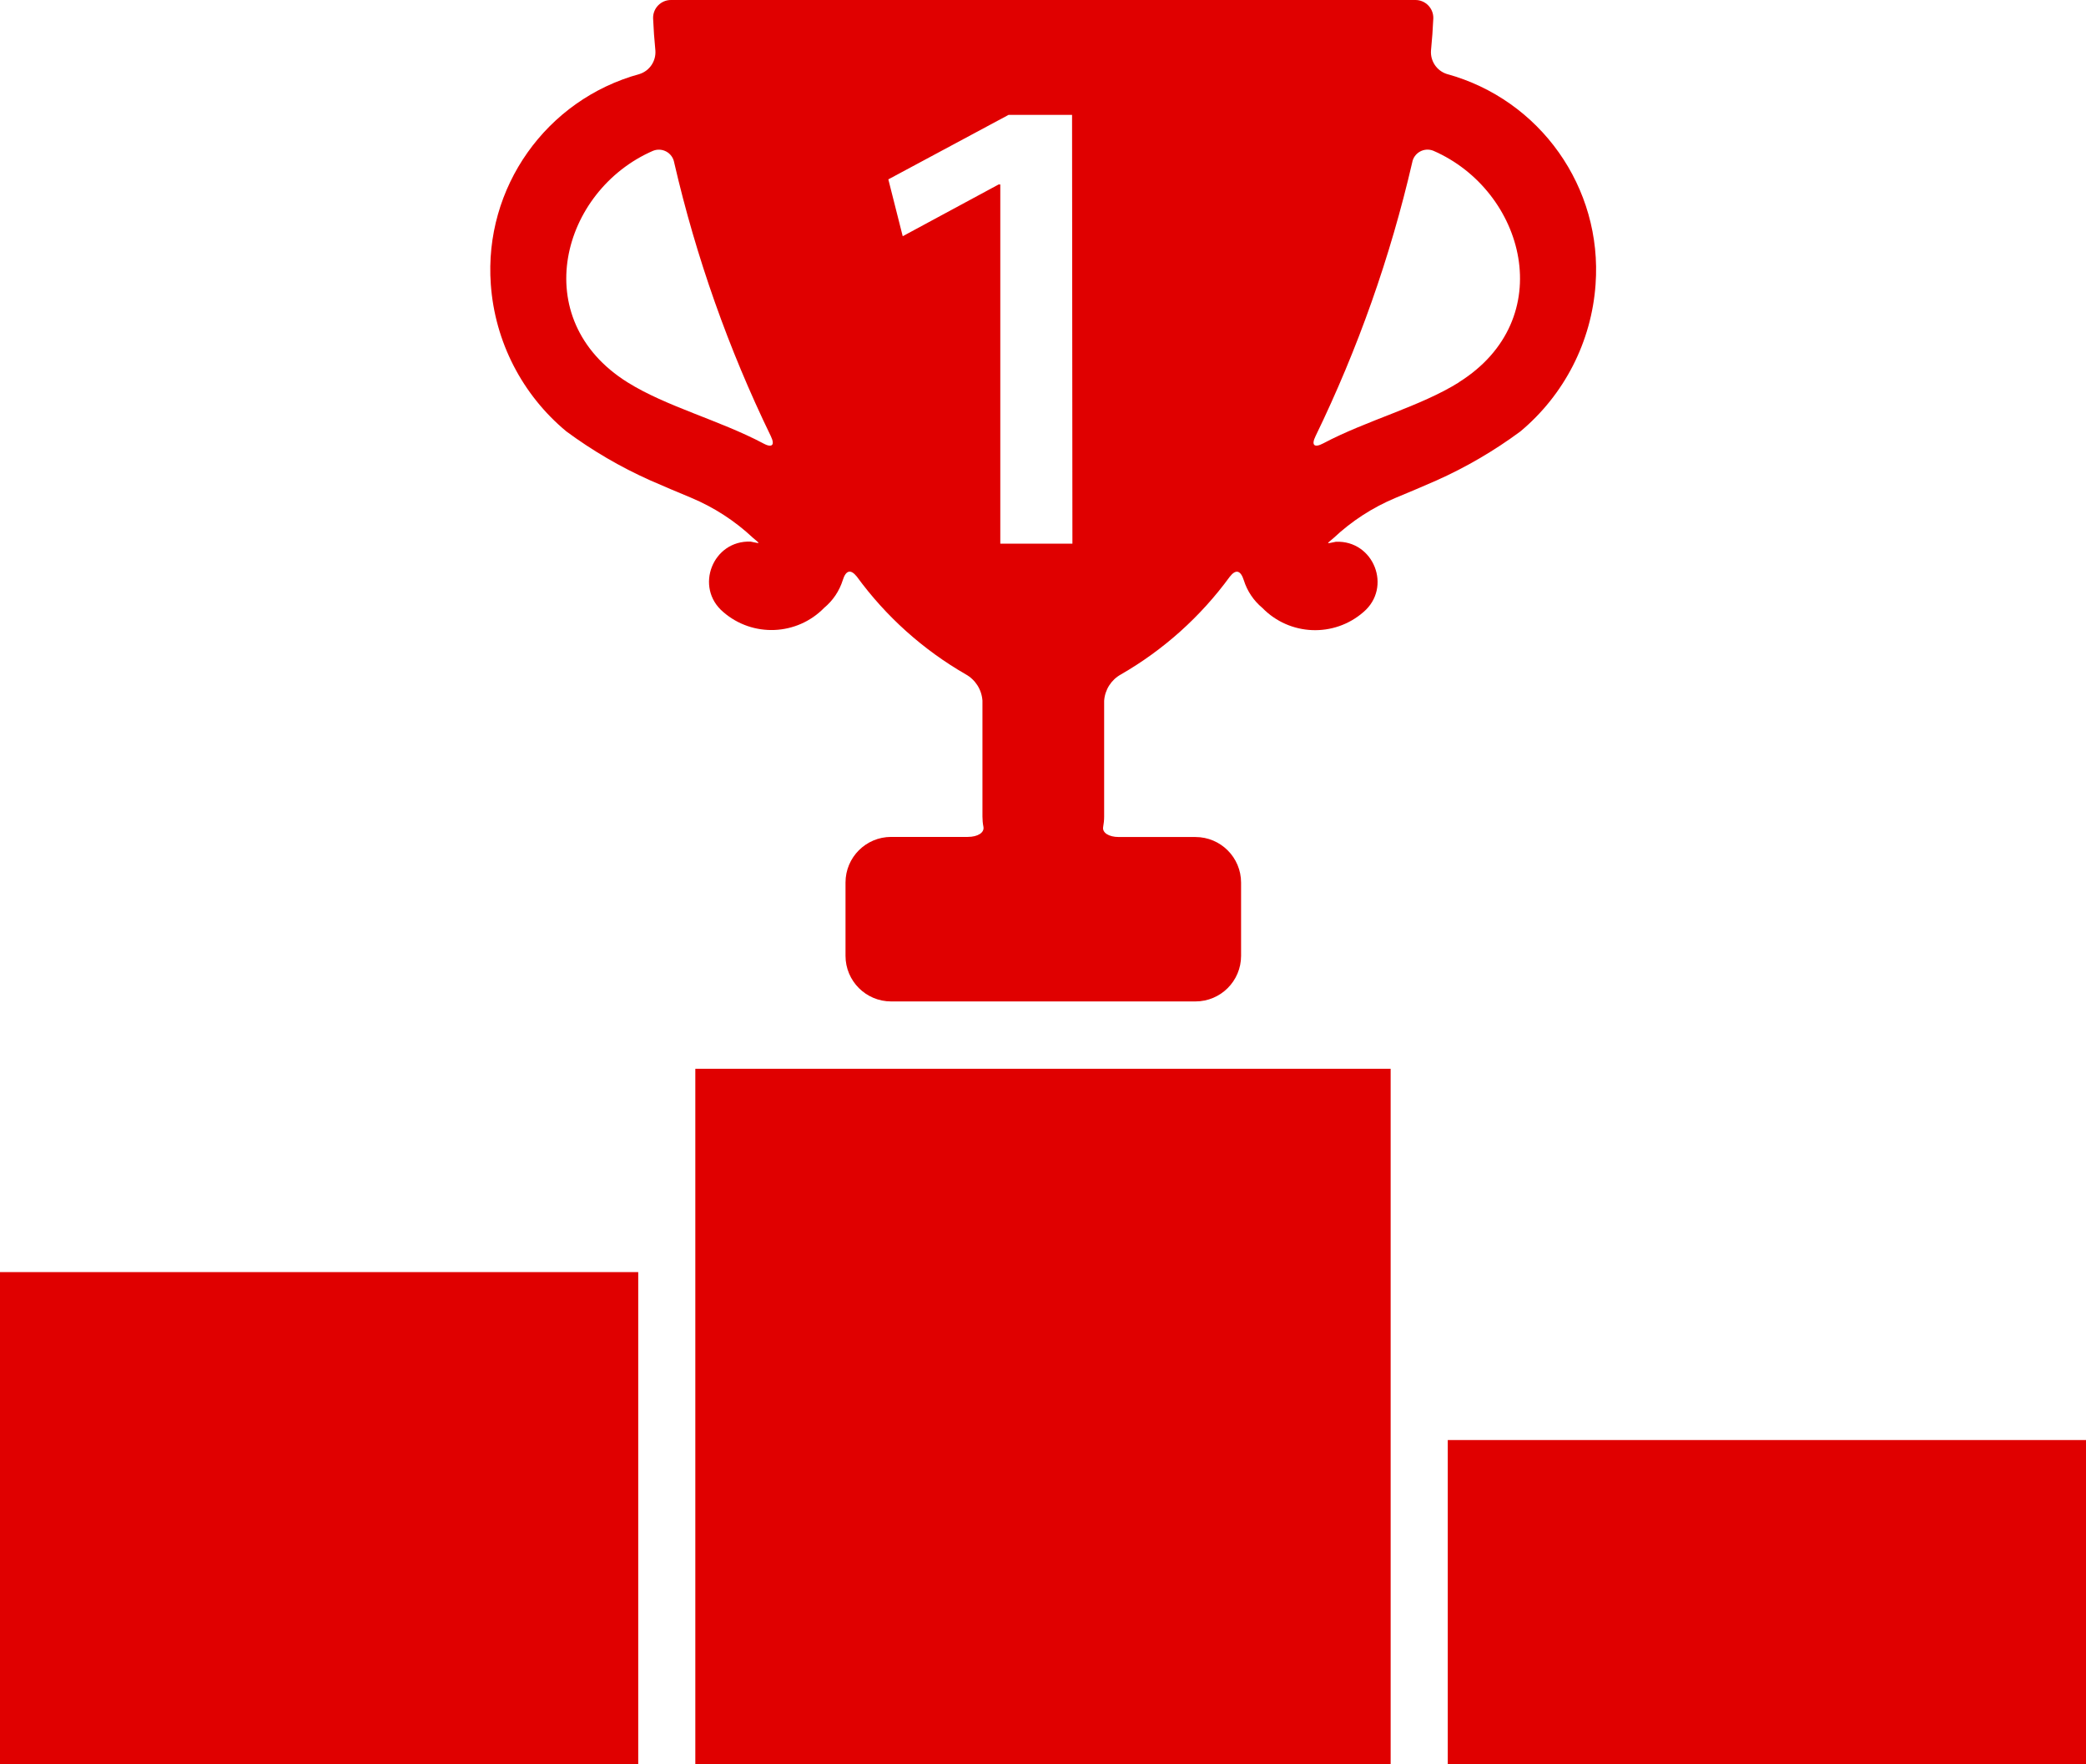
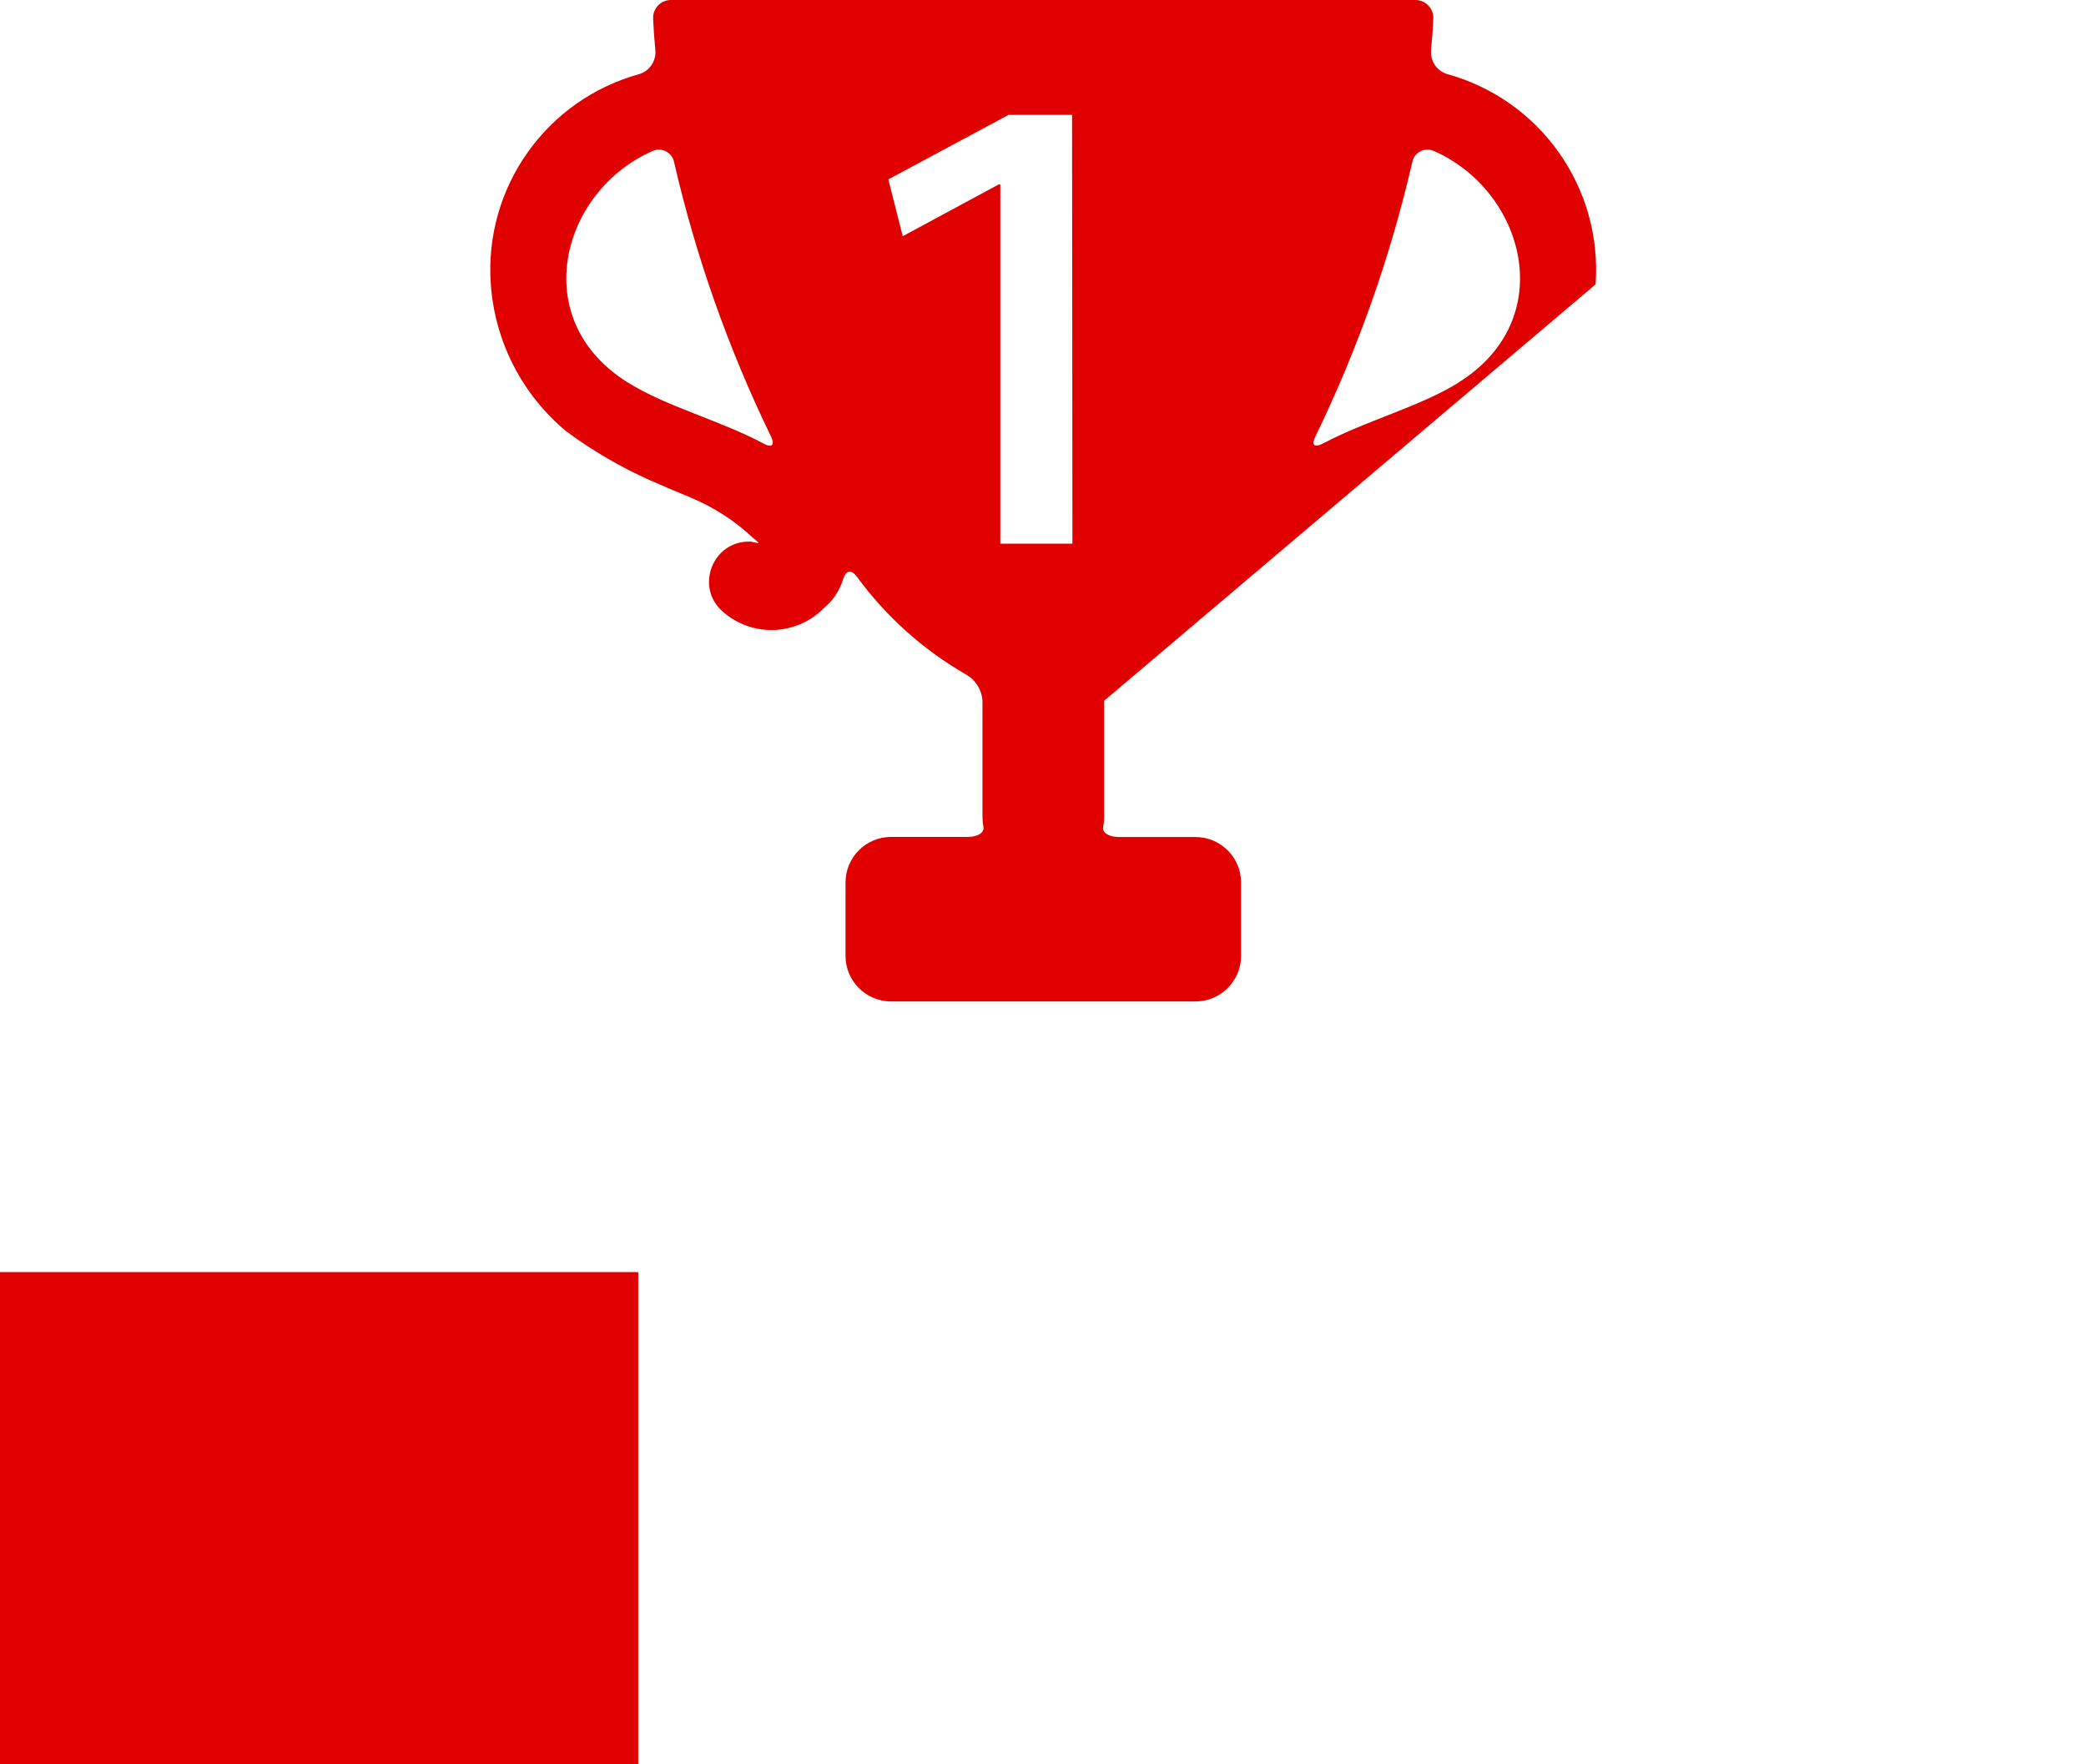
<svg xmlns="http://www.w3.org/2000/svg" xmlns:ns1="http://sodipodi.sourceforge.net/DTD/sodipodi-0.dtd" xmlns:ns2="http://www.inkscape.org/namespaces/inkscape" width="59.152" height="50.023" viewBox="0 0 59.152 50.023" version="1.1" id="svg8" ns1:docname="podium.svg" ns2:version="0.92.4 (5da689c313, 2019-01-14)">
  <defs id="defs12" />
  <ns1:namedview pagecolor="#ffffff" bordercolor="#666666" borderopacity="1" objecttolerance="10" gridtolerance="10" guidetolerance="10" ns2:pageopacity="0" ns2:pageshadow="2" ns2:window-width="1920" ns2:window-height="1017" id="namedview10" showgrid="false" ns2:zoom="9.4356598" ns2:cx="-2.0211609" ns2:cy="30.510322" ns2:window-x="-8" ns2:window-y="-8" ns2:window-maximized="1" ns2:current-layer="Groupe_506" />
  <g id="games-podium-with-trophy-for-number-one" transform="translate(0 -43.13)">
    <g id="Groupe_506" data-name="Groupe 506" transform="translate(0 43.13)">
      <rect id="Rectangle_1558" data-name="Rectangle 1558" width="18.098" height="13.952" transform="translate(0 36.071)" fill="#e00000" />
-       <rect id="Rectangle_1559" data-name="Rectangle 1559" width="18.098" height="9.19" transform="translate(41.054 40.833)" fill="#e00000" />
-       <rect id="Rectangle_1560" data-name="Rectangle 1560" width="19.717" height="19.717" transform="translate(19.717 30.306)" fill="#e00000" />
-       <path id="Tracé_2853" data-name="Tracé 2853" d="m 162.5,51.194 c 0.2,-2.742 -1.569,-5.242 -4.221,-5.967 -0.282,-0.092 -0.465,-0.363 -0.446,-0.659 0.031,-0.317 0.053,-0.623 0.066,-0.915 0.009,-0.288 -0.224,-0.526 -0.512,-0.523 h -21.1 c -0.289,-0.004 -0.522,0.235 -0.512,0.523 0.012,0.292 0.034,0.6 0.065,0.915 0.019,0.296 -0.164,0.568 -0.446,0.66 -2.652,0.725 -4.421,3.225 -4.221,5.967 0.116,1.623 0.889,3.128 2.141,4.167 0.739,0.546 1.534,1.011 2.373,1.386 0.386,0.169 0.774,0.334 1.164,0.495 0.648,0.271 1.243,0.656 1.755,1.137 0.22,0.188 0.22,0.162 -0.064,0.108 -1.076,-0.045 -1.601,1.297 -0.78,1.994 0.835,0.727 2.092,0.675 2.865,-0.118 0.247,-0.205 0.43,-0.477 0.526,-0.783 0.086,-0.276 0.221,-0.325 0.4,-0.1 0.824,1.129 1.876,2.073 3.087,2.77 0.274,0.152 0.452,0.432 0.474,0.745 v 3.286 c 9e-5,0.099 0.009,0.197 0.028,0.294 0.03,0.161 -0.156,0.285 -0.445,0.285 h -2.172 c -0.715,0 -1.294,0.579 -1.294,1.294 v 2.077 c 0,0.715 0.579,1.294 1.294,1.294 h 8.629 c 0.715,0 1.294,-0.579 1.294,-1.294 v -2.074 c 0,-0.715 -0.579,-1.294 -1.294,-1.294 h -2.172 c -0.289,0 -0.475,-0.125 -0.445,-0.285 0.018,-0.097 0.028,-0.195 0.028,-0.294 V 63 c 0.022,-0.313 0.2,-0.593 0.474,-0.745 1.211,-0.697 2.263,-1.641 3.087,-2.77 0.177,-0.228 0.312,-0.178 0.4,0.1 0.096,0.306 0.279,0.578 0.526,0.783 0.773,0.793 2.03,0.845 2.865,0.118 0.821,-0.697 0.296,-2.039 -0.78,-1.994 -0.284,0.054 -0.284,0.08 -0.064,-0.108 0.512,-0.481 1.107,-0.866 1.756,-1.137 0.39,-0.161 0.778,-0.326 1.163,-0.495 0.839,-0.375 1.634,-0.84 2.373,-1.386 1.25,-1.042 2.021,-2.549 2.135,-4.172 z m -23.6,4.509 c -1.239,-0.657 -2.748,-1.042 -3.852,-1.733 -2.865,-1.792 -1.872,-5.437 0.725,-6.564 0.261,-0.105 0.552,0.057 0.6,0.334 0.619,2.68 1.539,5.282 2.74,7.757 0.125,0.26 0.034,0.342 -0.221,0.203 z m 8.765,2.843 h -2.045 v -10.185 h -0.048 l -2.719,1.467 -0.408,-1.612 3.41,-1.829 h 1.8 z M 158.63,53.969 c -1.1,0.69 -2.613,1.076 -3.852,1.733 -0.255,0.135 -0.346,0.053 -0.218,-0.206 1.201,-2.475 2.12,-5.077 2.74,-7.757 0.048,-0.277 0.339,-0.439 0.6,-0.334 2.594,1.128 3.587,4.774 0.722,6.565 z" transform="translate(-117.255,-43.13)" ns2:connector-curvature="0" style="fill:#e00000" ns1:nodetypes="cccccccccccccccccccccccssssssssssccccccccccccccccccccccccccccccccccccc" />
+       <path id="Tracé_2853" data-name="Tracé 2853" d="m 162.5,51.194 c 0.2,-2.742 -1.569,-5.242 -4.221,-5.967 -0.282,-0.092 -0.465,-0.363 -0.446,-0.659 0.031,-0.317 0.053,-0.623 0.066,-0.915 0.009,-0.288 -0.224,-0.526 -0.512,-0.523 h -21.1 c -0.289,-0.004 -0.522,0.235 -0.512,0.523 0.012,0.292 0.034,0.6 0.065,0.915 0.019,0.296 -0.164,0.568 -0.446,0.66 -2.652,0.725 -4.421,3.225 -4.221,5.967 0.116,1.623 0.889,3.128 2.141,4.167 0.739,0.546 1.534,1.011 2.373,1.386 0.386,0.169 0.774,0.334 1.164,0.495 0.648,0.271 1.243,0.656 1.755,1.137 0.22,0.188 0.22,0.162 -0.064,0.108 -1.076,-0.045 -1.601,1.297 -0.78,1.994 0.835,0.727 2.092,0.675 2.865,-0.118 0.247,-0.205 0.43,-0.477 0.526,-0.783 0.086,-0.276 0.221,-0.325 0.4,-0.1 0.824,1.129 1.876,2.073 3.087,2.77 0.274,0.152 0.452,0.432 0.474,0.745 v 3.286 c 9e-5,0.099 0.009,0.197 0.028,0.294 0.03,0.161 -0.156,0.285 -0.445,0.285 h -2.172 c -0.715,0 -1.294,0.579 -1.294,1.294 v 2.077 c 0,0.715 0.579,1.294 1.294,1.294 h 8.629 c 0.715,0 1.294,-0.579 1.294,-1.294 v -2.074 c 0,-0.715 -0.579,-1.294 -1.294,-1.294 h -2.172 c -0.289,0 -0.475,-0.125 -0.445,-0.285 0.018,-0.097 0.028,-0.195 0.028,-0.294 V 63 z m -23.6,4.509 c -1.239,-0.657 -2.748,-1.042 -3.852,-1.733 -2.865,-1.792 -1.872,-5.437 0.725,-6.564 0.261,-0.105 0.552,0.057 0.6,0.334 0.619,2.68 1.539,5.282 2.74,7.757 0.125,0.26 0.034,0.342 -0.221,0.203 z m 8.765,2.843 h -2.045 v -10.185 h -0.048 l -2.719,1.467 -0.408,-1.612 3.41,-1.829 h 1.8 z M 158.63,53.969 c -1.1,0.69 -2.613,1.076 -3.852,1.733 -0.255,0.135 -0.346,0.053 -0.218,-0.206 1.201,-2.475 2.12,-5.077 2.74,-7.757 0.048,-0.277 0.339,-0.439 0.6,-0.334 2.594,1.128 3.587,4.774 0.722,6.565 z" transform="translate(-117.255,-43.13)" ns2:connector-curvature="0" style="fill:#e00000" ns1:nodetypes="cccccccccccccccccccccccssssssssssccccccccccccccccccccccccccccccccccccc" />
    </g>
  </g>
</svg>